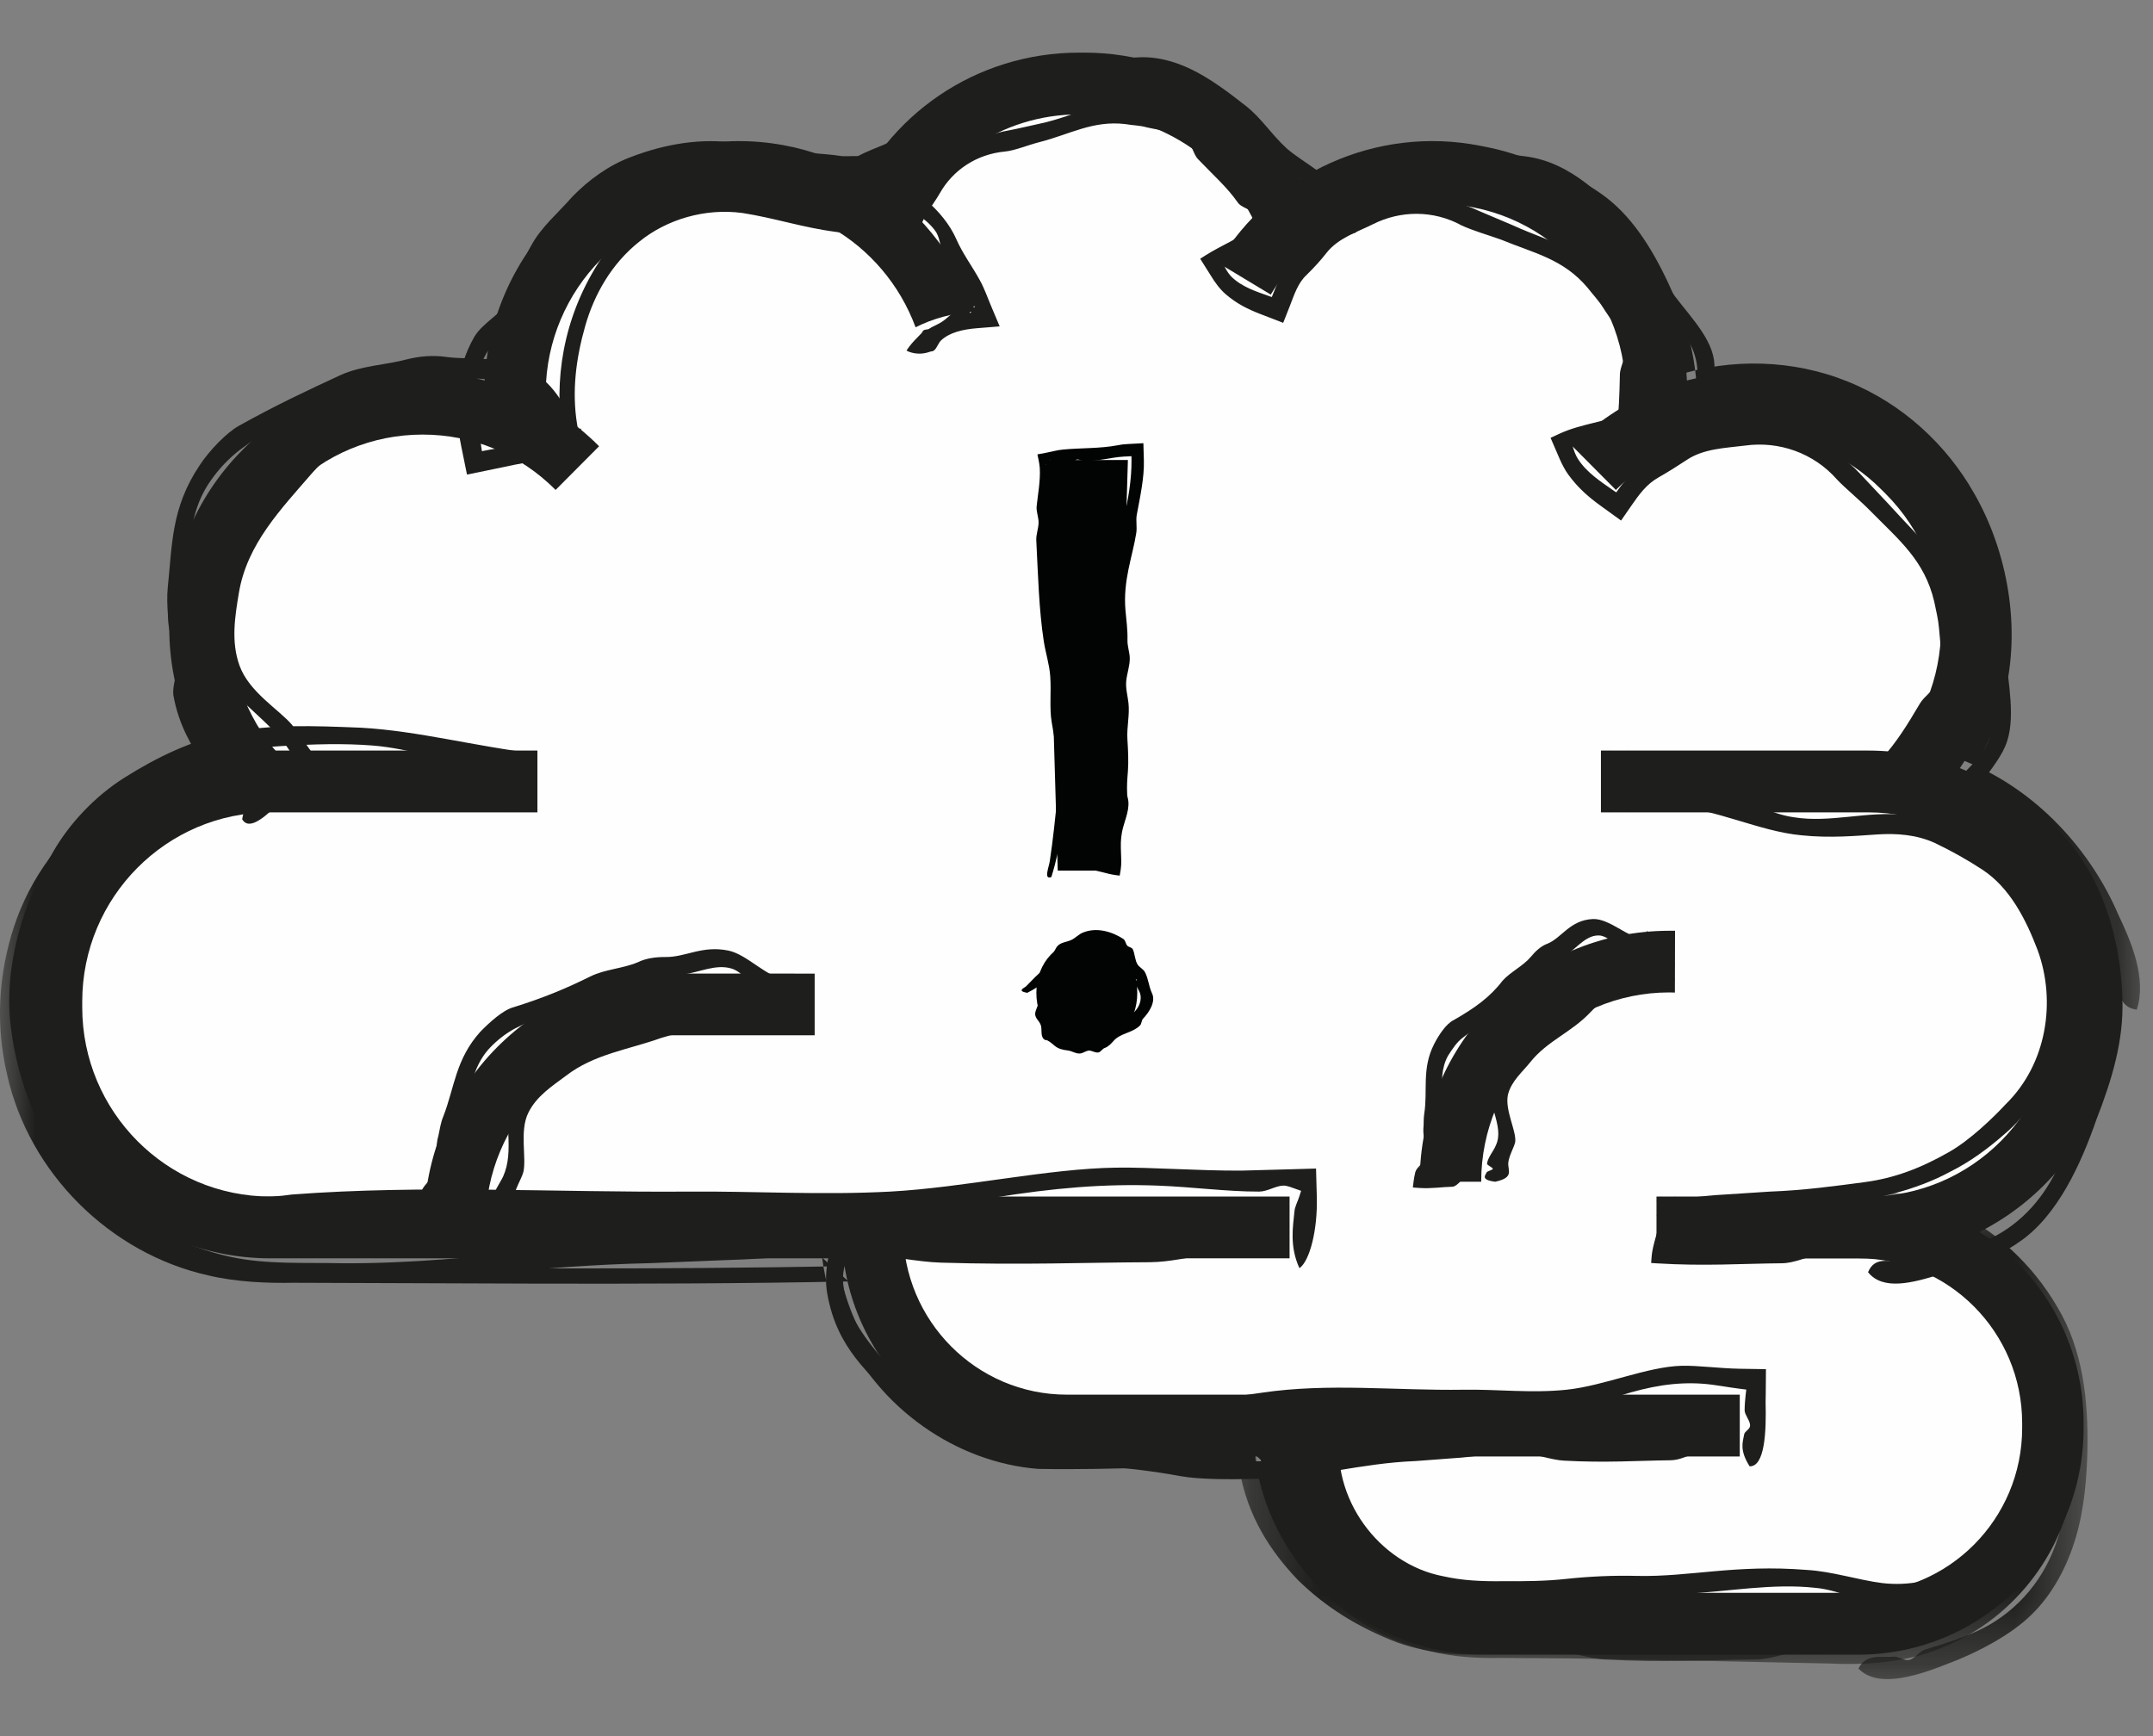
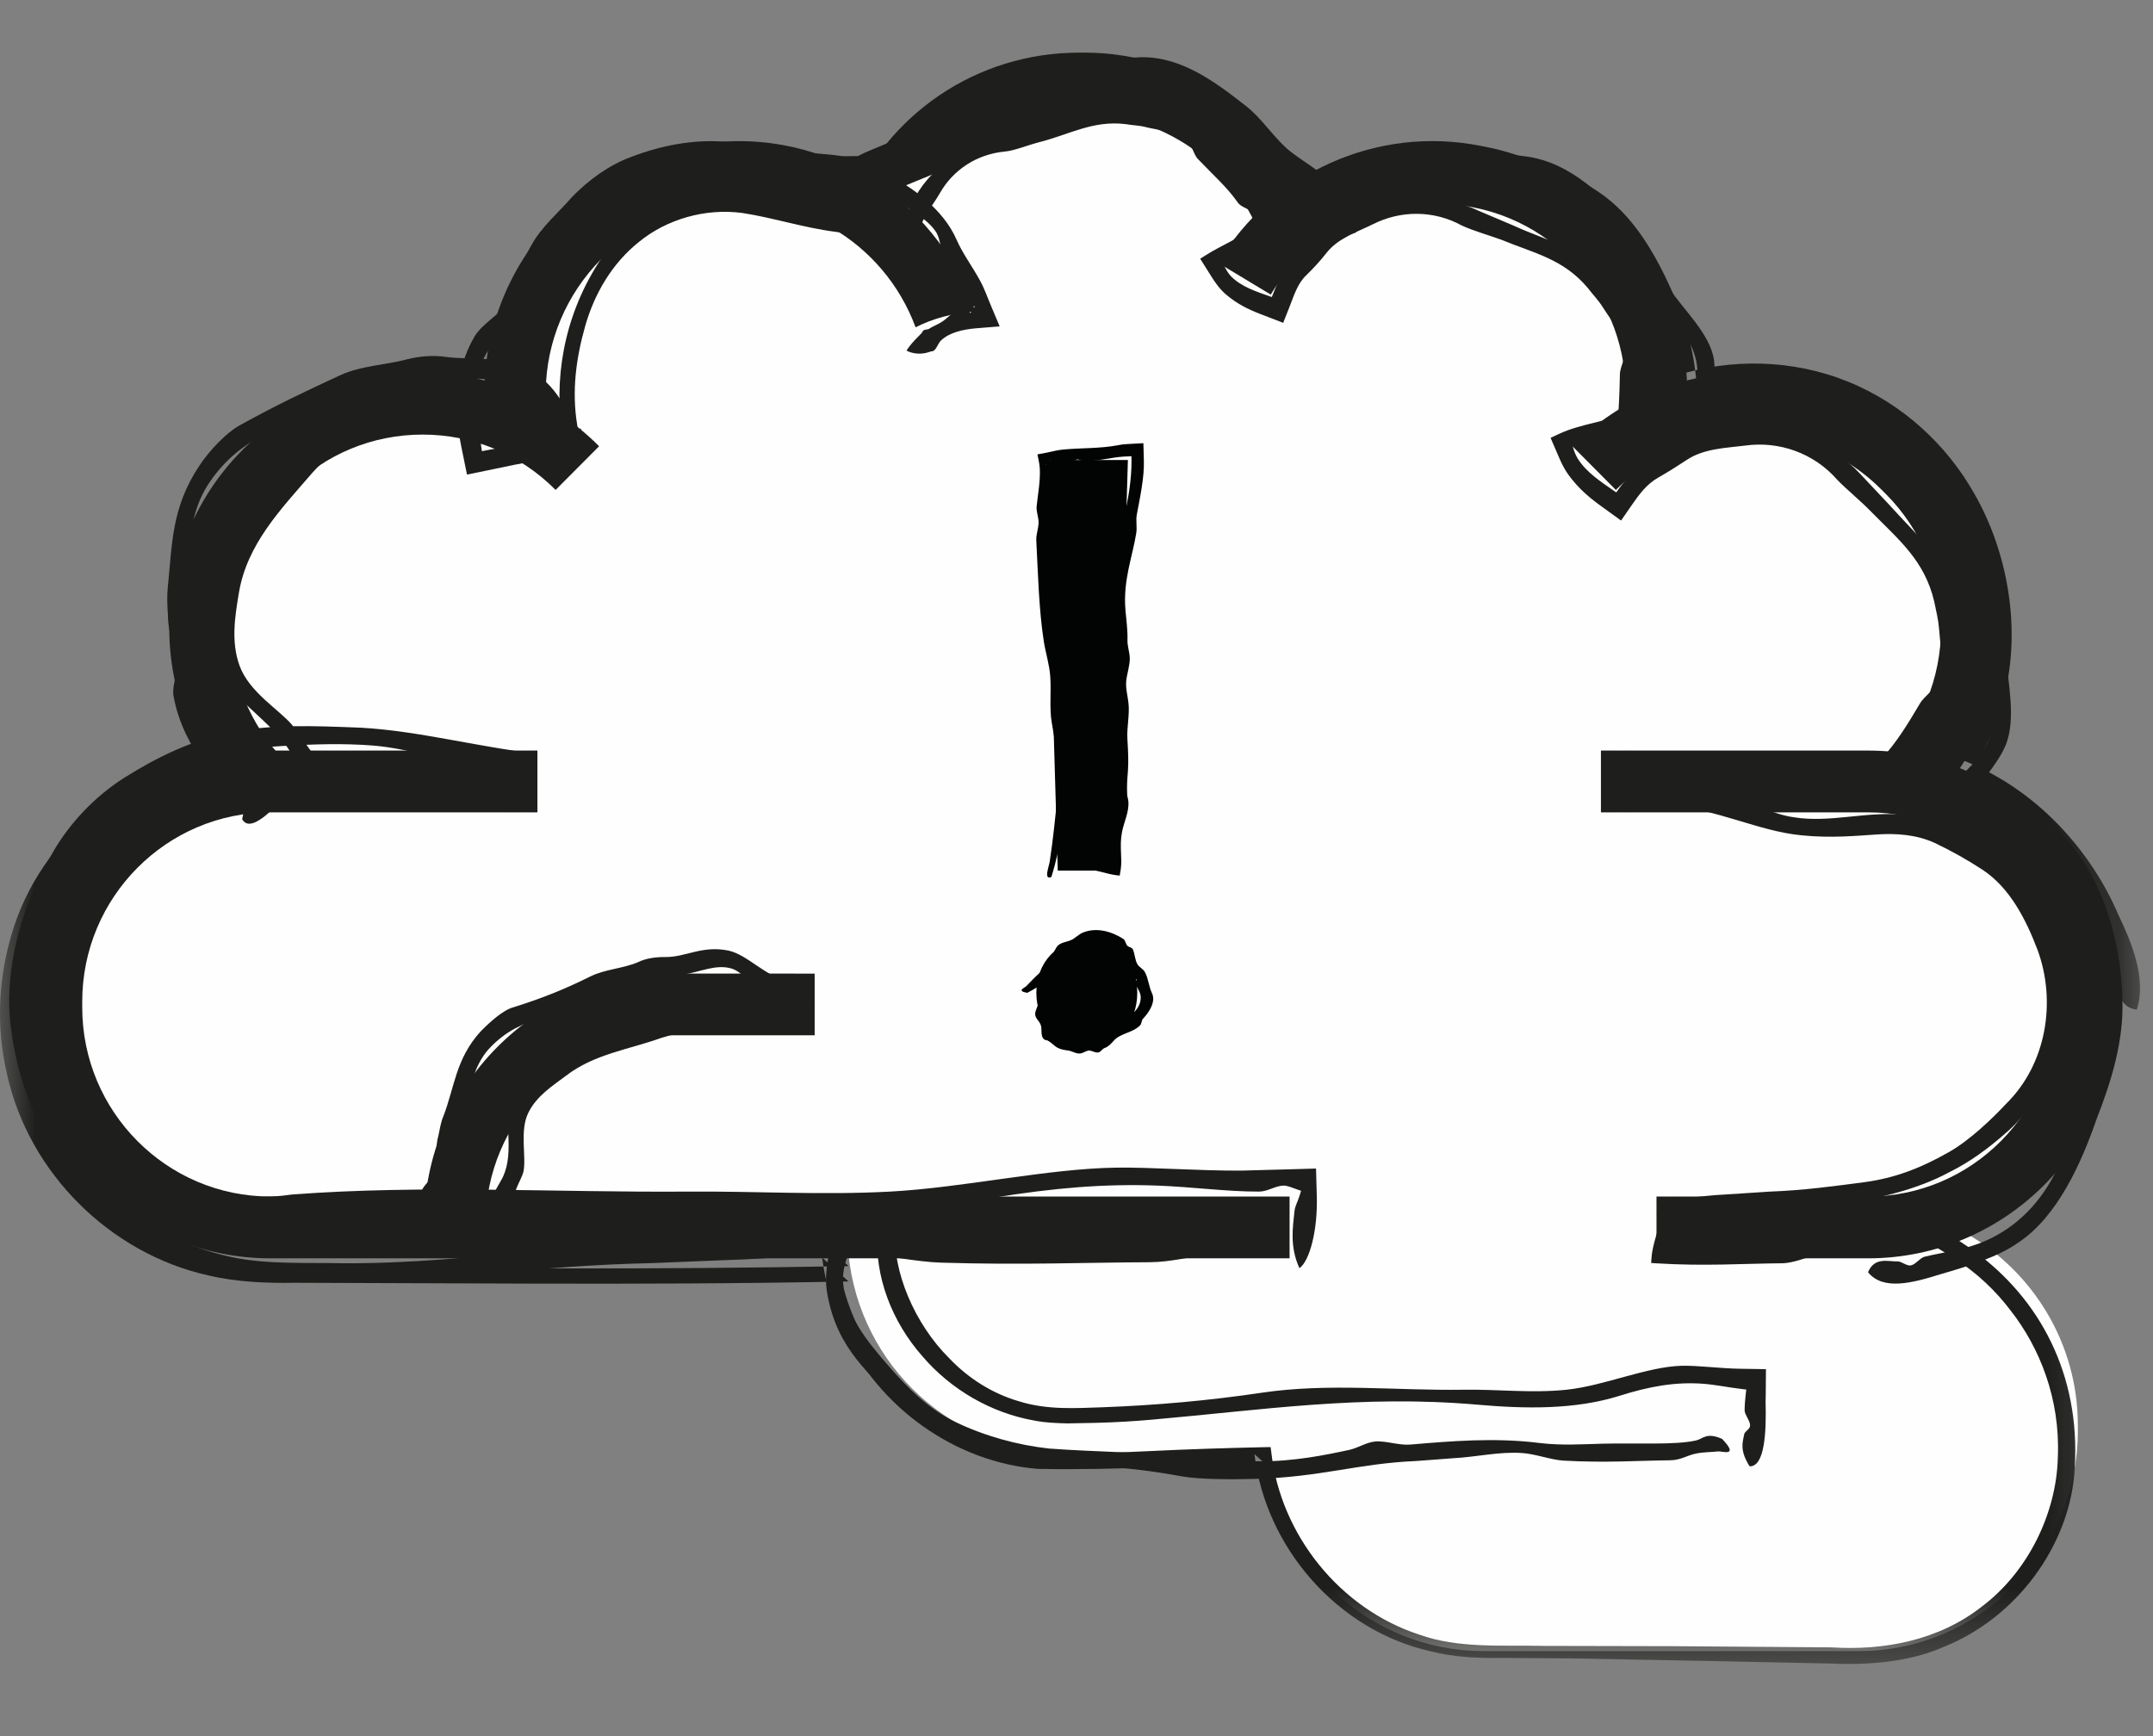
<svg xmlns="http://www.w3.org/2000/svg" xmlns:xlink="http://www.w3.org/1999/xlink" width="31px" height="25px" viewBox="0 0 31 25" version="1.1">
  <rect x="0" y="0" width="31" height="25" fill="#808080" stroke="none" />
  <title>icon-brain-alert</title>
  <desc>Created with Sketch.</desc>
  <defs>
    <polygon id="path-1" points="2.64798597e-15 23.591 2.64798597e-15 0.514 30.813 0.514 30.813 23.591" />
    <polygon id="path-3" points="12.55 7.703 0.27 7.703 0.27 0.672 12.55 0.672 12.55 7.703" />
  </defs>
  <g id="Symbols" stroke="none" stroke-width="1" fill="none" fill-rule="evenodd">
    <g id="icon-brain-alert">
      <g id="Page-1">
        <path d="M30.407,14.539 L30.407,14.457 C30.407,12.929 29.435,11.628 28.084,11.138 C28.513,10.54 28.749,9.826 28.749,9.074 C28.749,8.132 28.384,7.244 27.721,6.578 L27.663,6.52 C27,5.852 26.118,5.485 25.181,5.485 C24.847,5.485 24.521,5.534 24.207,5.624 C24.175,3.997 23.022,2.554 21.373,2.23 L21.291,2.214 C20.379,2.035 19.452,2.235 18.703,2.725 C18.095,1.603 16.91,0.875 15.619,0.875 L15.536,0.875 C14.251,0.875 13.092,1.57 12.477,2.677 C11.753,2.229 10.871,2.038 9.975,2.214 L9.895,2.23 C8.246,2.554 7.092,3.997 7.059,5.624 C6.746,5.534 6.419,5.485 6.085,5.485 C5.148,5.485 4.267,5.852 3.603,6.52 L3.545,6.577 C2.883,7.244 2.518,8.132 2.518,9.074 C2.518,9.776 2.721,10.448 3.098,11.02 C1.545,11.383 0.384,12.784 0.384,14.457 L0.384,14.539 C0.384,16.486 1.957,18.069 3.893,18.069 L12.218,18.069 C12.381,19.67 13.728,20.922 15.361,20.922 L18.222,20.922 C18.384,22.523 19.731,23.776 21.364,23.776 L26.759,23.776 C28.501,23.776 29.918,22.351 29.918,20.599 L29.918,20.525 C29.918,19.343 29.271,18.313 28.317,17.764 C29.546,17.215 30.407,15.977 30.407,14.539" id="Fill-1" fill="#FEFEFE" />
        <g id="Group-5" transform="translate(0, 0.37)">
          <mask id="mask-2" fill="white">
            <use xlink:href="#path-1" />
          </mask>
          <g id="Clip-4" />
          <path d="M30.207,14.169 C30.435,14.394 30.291,14.936 30.173,15.216 C30.12,15.363 29.983,15.474 29.927,15.612 C29.857,15.765 29.845,15.953 29.74,16.109 C29.4,16.621 28.845,17.032 28.258,17.261 L28.004,17.361 L28.244,17.522 C28.338,17.584 28.429,17.644 28.514,17.712 C29.431,18.422 29.987,19.528 29.864,20.889 C29.768,21.894 29.047,22.923 27.98,23.348 C27.463,23.576 26.845,23.609 26.32,23.584 C25.78,23.573 25.237,23.562 24.695,23.55 C23.987,23.537 23.3,23.523 22.625,23.511 C22.284,23.509 21.947,23.506 21.613,23.504 C21.284,23.511 20.927,23.492 20.599,23.409 C19.256,23.107 18.223,21.914 18.062,20.569 L18.221,20.713 C17.124,20.728 16.09,20.803 14.945,20.782 C13.769,20.688 12.651,19.912 12.136,18.782 C11.984,18.452 11.884,18.098 11.837,17.739 L12.218,18.083 C10.685,18.114 9.158,18.118 7.637,18.114 C6.877,18.111 6.117,18.109 5.358,18.106 L4.222,18.102 C3.864,18.109 3.403,18.093 3.001,17.996 C1.586,17.682 0.417,16.522 0.102,15.103 C-0.064,14.398 -0.026,13.662 0.205,12.963 C0.435,12.269 0.893,11.651 1.484,11.217 C1.966,10.861 2.538,10.696 3.095,10.637 L3.087,10.657 C2.966,10.401 2.867,10.137 2.788,9.865 C2.6,9.231 2.549,8.55 2.681,7.881 C2.811,7.216 3.145,6.571 3.65,6.085 C4.507,5.195 5.892,4.872 7.072,5.207 L7.01,5.253 C7.021,5.115 7.014,4.98 7.035,4.846 C7.11,4.106 7.439,3.363 7.974,2.801 C8.502,2.232 9.234,1.862 9.973,1.742 C10.851,1.578 11.779,1.774 12.514,2.247 L12.414,2.273 C12.775,1.645 13.326,1.135 13.968,0.836 C14.61,0.533 15.331,0.454 16.005,0.557 C16.821,0.681 17.622,1.096 18.187,1.745 C18.362,1.945 18.517,2.161 18.646,2.386 L18.682,2.448 L18.739,2.409 C19.249,2.062 19.833,1.851 20.405,1.785 C20.978,1.717 21.526,1.798 21.996,1.935 C22.401,2.057 22.863,2.245 23.204,2.536 C23.604,2.877 23.883,3.383 24.109,3.902 C24.293,4.311 24.41,4.77 24.433,5.249 L24.145,5.037 C24.921,4.786 25.818,4.805 26.604,5.124 C27.398,5.443 28.033,6.042 28.424,6.733 C28.908,7.573 29.106,8.681 28.857,9.655 C28.747,10.111 28.541,10.539 28.279,10.908 L28.166,10.542 C29.356,10.97 30.137,11.947 30.499,12.798 C30.684,13.183 30.913,13.718 30.767,14.169 C30.399,14.127 30.502,13.604 30.442,13.408 C30.375,13.116 30.261,12.735 30.032,12.381 C29.761,11.959 29.391,11.668 29.028,11.381 C28.737,11.15 28.413,10.969 28.057,10.842 L27.958,10.807 L28.019,10.721 C28.637,9.844 28.882,8.618 28.41,7.363 C28.228,6.887 27.983,6.373 27.571,5.982 C26.826,5.248 25.59,4.958 24.515,5.209 C24.418,5.229 24.321,5.255 24.217,5.287 L24.175,5.3 L24.172,5.254 C24.151,4.811 24.032,4.352 23.845,3.94 C23.386,2.934 22.524,2.322 21.622,2.108 C20.708,1.89 19.726,2.031 18.873,2.615 L18.603,2.802 L18.429,2.503 C18.272,2.234 18.054,1.95 17.779,1.695 C17.44,1.379 16.958,1.092 16.457,0.949 C15.964,0.802 15.449,0.804 15.099,0.821 C14.055,0.888 13.108,1.511 12.607,2.379 L12.526,2.519 L12.398,2.434 C11.475,1.819 10.272,1.76 9.274,2.216 C8.697,2.468 8.187,2.892 7.819,3.416 C7.458,3.943 7.252,4.58 7.263,5.2 L7.262,5.258 L7.258,5.512 L7.002,5.45 C6.364,5.295 5.64,5.324 4.999,5.544 C4.274,5.793 3.698,6.331 3.313,7 C2.939,7.674 2.741,8.541 2.958,9.543 C3.033,9.876 3.148,10.2 3.309,10.51 L3.486,10.85 L3.155,10.896 C2.589,10.975 2.007,11.18 1.503,11.575 C0.995,11.959 0.574,12.537 0.383,13.244 C0.152,14.104 0.236,15.298 0.916,16.256 C1.57,17.222 2.758,17.834 3.9,17.844 C6.593,17.905 9.396,17.913 12.218,17.862 L12.057,17.716 C12.175,18.741 12.802,19.678 13.683,20.17 C14.123,20.413 14.613,20.562 15.108,20.576 C15.601,20.581 16.084,20.543 16.57,20.525 C17.12,20.498 17.671,20.481 18.221,20.469 L18.295,20.468 L18.305,20.544 C18.439,21.732 19.293,22.796 20.434,23.168 C20.999,23.371 21.617,23.317 22.235,23.331 C22.851,23.333 23.467,23.333 24.085,23.335 C24.844,23.341 25.604,23.346 26.37,23.352 C27.132,23.401 27.918,23.249 28.534,22.766 C29.2,22.266 29.614,21.418 29.63,20.605 C29.664,19.771 29.368,19.034 28.948,18.499 C28.747,18.233 28.47,17.957 28.12,17.74 L27.454,17.325 L28.156,17.032 C28.567,16.861 28.97,16.583 29.268,16.229 C29.894,15.501 29.941,14.645 30.207,14.169" id="Fill-3" fill="#1E1E1C" mask="url(#mask-2)" />
        </g>
-         <path d="M25.05,20.973 L15.36,20.973 C13.573,20.973 12.119,19.51 12.119,17.712 L13.003,17.712 C13.003,19.019 14.061,20.083 15.36,20.083 L25.05,20.083 L25.05,20.973 Z" id="Fill-6" fill="#1E1E1C" />
        <path d="M25.192,21.115 C25.042,20.878 25.094,20.765 25.113,20.657 C25.12,20.607 25.2,20.585 25.199,20.524 C25.197,20.455 25.12,20.372 25.12,20.309 C25.12,20.236 25.127,20.161 25.135,20.083 L25.144,20.01 L25.05,19.998 C24.876,19.977 24.695,19.939 24.521,19.926 C24.127,19.897 23.753,19.962 23.321,20.099 C22.678,20.301 21.963,20.288 21.268,20.227 C19.603,20.082 18.163,20.305 16.598,20.442 C16.324,20.467 16.052,20.482 15.78,20.489 C15.642,20.492 15.507,20.494 15.372,20.497 C15.216,20.493 15.054,20.488 14.898,20.457 C14.267,20.347 13.69,20.008 13.281,19.53 C12.848,19.039 12.583,18.382 12.636,17.712 L13.003,18.078 C12.731,18.052 12.454,18.01 12.167,17.942 C12.152,17.938 12.136,17.933 12.119,17.928 L12.337,17.712 C12.269,17.944 12.115,18.208 12.14,18.48 C12.175,18.936 12.491,19.321 12.779,19.652 C13.059,19.979 13.377,20.298 13.764,20.48 C14.184,20.681 14.65,20.809 15.105,20.859 C15.823,20.913 16.562,20.906 17.283,21.001 C17.557,21.036 17.84,21.041 18.124,21.043 C18.625,21.047 19.087,20.952 19.429,20.878 C19.552,20.851 19.669,20.772 19.795,20.758 C19.942,20.742 20.138,20.815 20.304,20.802 C20.884,20.753 21.519,20.697 22.175,20.78 C22.487,20.817 22.79,20.797 23.078,20.789 C23.582,20.777 24.116,20.811 24.419,20.743 C24.522,20.72 24.568,20.62 24.796,20.72 C25.048,20.985 24.795,20.895 24.739,20.9 C24.656,20.911 24.533,20.908 24.421,20.931 C24.29,20.957 24.202,21.026 24.049,21.028 C23.569,21.033 23.128,21.067 22.514,21.033 C22.336,21.023 22.105,20.936 21.921,20.924 C21.584,20.9 21.267,20.981 20.915,20.999 C20.753,21.011 20.55,21.027 20.385,21.039 C19.557,21.073 19.007,21.274 18.067,21.296 C17.73,21.305 17.267,21.305 17.008,21.258 C16.611,21.186 16.245,21.14 15.888,21.12 C15.535,21.096 15.183,21.121 14.811,21.082 C14.36,21.043 13.942,20.825 13.535,20.642 C13.307,20.545 13.088,20.382 12.907,20.198 C12.542,19.787 12.054,19.442 11.912,18.632 C11.855,18.324 11.94,18.006 12.031,17.712 L12.063,17.604 L12.119,17.624 C12.362,17.709 12.615,17.789 12.888,17.812 C12.924,17.815 12.961,17.818 13.003,17.821 L12.894,17.712 C12.843,18.295 13.171,19.069 13.669,19.56 C13.937,19.843 14.287,20.069 14.68,20.181 C15.08,20.306 15.496,20.277 15.866,20.265 C16.632,20.237 17.406,20.169 18.169,20.055 C19.132,19.912 20.099,20.027 21.072,20.012 C21.561,20.004 22.05,20.065 22.557,20.012 C23.101,19.955 23.712,19.68 24.216,19.667 C24.451,19.662 24.757,19.705 25.05,19.71 L25.427,19.716 L25.424,20.083 L25.422,20.191 C25.433,20.615 25.412,21.121 25.192,21.115" id="Fill-8" fill="#1E1E1C" />
-         <path d="M26.759,23.827 L21.364,23.827 C19.576,23.827 18.122,22.364 18.122,20.565 L19.006,20.565 C19.006,21.873 20.063,22.937 21.364,22.937 L26.759,22.937 C28.058,22.937 29.116,21.873 29.116,20.565 L29.116,20.492 C29.116,19.184 28.058,18.12 26.759,18.12 L25.125,18.12 L25.125,17.23 L26.759,17.23 C28.547,17.23 30.001,18.693 30.001,20.492 L30.001,20.565 C30.001,22.364 28.547,23.827 26.759,23.827" id="Fill-10" fill="#1E1E1C" />
        <g id="Group-14" transform="translate(17.507, 16.476)">
          <mask id="mask-4" fill="white">
            <use xlink:href="#path-3" />
          </mask>
          <g id="Clip-13" />
-           <path d="M9.252,7.551 C9.363,7.324 9.606,7.399 9.755,7.379 C9.827,7.372 9.919,7.451 9.992,7.424 C10.073,7.398 10.132,7.3 10.217,7.276 C10.54,7.174 10.914,7.069 11.223,6.869 C11.716,6.55 12.056,6.05 12.184,5.436 C12.371,4.545 12.397,3.57 12.05,2.689 C11.72,1.843 10.979,1.219 10.164,1.008 C9.75,0.893 9.353,0.9 8.913,0.936 C8.487,0.965 8.055,0.994 7.618,1.024 L7.889,0.754 C7.909,1.049 7.929,1.346 7.95,1.643 L7.618,1.312 L8.038,1.285 C8.424,1.26 8.81,1.246 9.195,1.237 C9.627,1.219 10.098,1.323 10.496,1.528 C11.306,1.935 11.869,2.755 11.984,3.641 C12.078,4.294 11.96,5.034 11.557,5.599 C11.171,6.169 10.522,6.578 9.821,6.626 C9.382,6.663 9.023,6.422 8.631,6.389 C8.015,6.32 7.38,6.444 6.746,6.475 C6.131,6.506 5.501,6.48 4.891,6.518 C4.558,6.54 4.215,6.554 3.872,6.563 C3.515,6.573 3.153,6.492 2.841,6.338 C1.975,5.93 1.421,4.982 1.497,4.089 L1.499,4.091 C1.372,4.081 1.245,4.07 1.116,4.061 C0.951,4.045 0.785,4.035 0.615,4.03 L0.557,4.028 L0.556,4.089 C0.552,4.314 0.571,4.544 0.614,4.771 C0.758,5.488 1.241,6.052 1.659,6.343 C1.811,6.453 2.019,6.511 2.171,6.599 C2.351,6.694 2.511,6.875 2.737,6.947 C3.129,7.075 3.547,7.108 3.991,7.088 C4.454,7.073 4.919,7.076 5.358,7.12 C5.772,7.162 6.23,7.134 6.656,7.12 C7.402,7.096 8.13,7.135 8.664,7.034 C8.847,7 9.062,6.855 9.252,6.991 C9.232,7.366 9,7.24 8.912,7.249 C8.779,7.265 8.605,7.262 8.418,7.293 C8.195,7.33 7.985,7.42 7.769,7.421 C7.086,7.426 6.435,7.466 5.605,7.421 C5.365,7.409 5.116,7.307 4.863,7.293 C4.4,7.256 3.891,7.388 3.378,7.339 C3.127,7.32 2.861,7.263 2.612,7.176 C2.044,6.957 1.583,6.669 1.183,6.278 C0.8,5.879 0.449,5.365 0.334,4.657 C0.298,4.484 0.29,4.288 0.283,4.089 L0.27,3.755 L0.615,3.757 C0.941,3.759 1.272,3.769 1.499,3.797 L1.811,3.834 L1.792,4.089 C1.79,4.105 1.79,4.119 1.788,4.133 C1.646,5.099 2.351,6.047 3.273,6.222 C3.55,6.284 3.82,6.297 4.136,6.293 C4.442,6.295 4.748,6.293 5.046,6.26 C5.372,6.225 5.725,6.208 6.066,6.217 C6.819,6.234 7.481,6.048 8.508,6.131 C8.875,6.152 9.241,6.275 9.592,6.32 C9.956,6.363 10.38,6.3 10.746,6.048 C11.092,5.819 11.429,5.402 11.598,4.891 C11.768,4.377 11.771,3.804 11.647,3.291 C11.459,2.514 10.833,1.819 10.02,1.568 C9.614,1.433 9.176,1.456 8.799,1.47 C8.413,1.488 8.022,1.505 7.618,1.524 L7.738,1.643 C7.718,1.353 7.697,1.058 7.675,0.754 L7.618,0.811 C7.915,0.783 8.22,0.755 8.534,0.726 C8.877,0.694 9.21,0.659 9.565,0.677 C9.916,0.704 10.262,0.793 10.585,0.937 C11.225,1.234 11.761,1.736 12.115,2.344 C12.485,2.96 12.562,3.687 12.549,4.411 C12.538,4.803 12.507,5.238 12.382,5.662 C12.259,6.084 12.039,6.488 11.75,6.769 C11.457,7.061 10.97,7.323 10.501,7.496 C10.019,7.687 9.51,7.821 9.252,7.551" id="Fill-12" fill="#1E1E1C" mask="url(#mask-4)" />
        </g>
        <path d="M18.568,18.12 L3.893,18.12 C1.911,18.12 0.299,16.499 0.299,14.506 L0.299,14.423 C0.299,12.43 1.911,10.808 3.893,10.808 L7.738,10.808 L7.738,11.698 L3.893,11.698 C2.399,11.698 1.184,12.92 1.184,14.423 L1.184,14.506 C1.184,16.007 2.399,17.23 3.893,17.23 L18.568,17.23 L18.568,18.12 Z" id="Fill-15" fill="#1E1E1C" />
        <path d="M18.71,18.262 C18.566,17.947 18.616,17.668 18.638,17.447 C18.643,17.375 18.684,17.306 18.708,17.229 L18.734,17.148 L18.568,17.089 C18.536,17.079 18.504,17.071 18.473,17.073 C18.361,17.078 18.251,17.158 18.129,17.159 C17.667,17.16 17.156,17.091 16.673,17.073 C15.897,17.043 15.165,17.108 14.316,17.245 C13.056,17.447 11.65,17.434 10.288,17.374 C8.653,17.302 7.129,17.32 5.629,17.375 C5.257,17.39 4.884,17.406 4.507,17.422 C4.141,17.432 3.762,17.484 3.345,17.423 C2.531,17.316 1.756,16.836 1.276,16.109 C0.934,15.612 0.767,14.972 0.78,14.386 C0.778,13.772 0.968,13.16 1.314,12.653 C1.662,12.148 2.156,11.749 2.723,11.521 C3.006,11.405 3.307,11.341 3.61,11.309 C3.931,11.287 4.168,11.299 4.439,11.295 C5.536,11.292 6.615,11.276 7.738,11.329 L7.37,11.698 C7.384,11.406 7.402,11.109 7.428,10.808 L7.738,11.119 C7.495,11.093 7.236,11.067 6.956,11.038 C6.427,10.974 5.916,10.78 5.371,10.736 C4.944,10.702 4.511,10.716 4.075,10.742 C3.634,10.764 3.19,10.847 2.781,11.003 C1.984,11.286 1.26,11.857 0.866,12.595 C0.423,13.396 0.314,14.389 0.487,15.271 C0.755,16.667 1.937,17.801 3.312,18.097 C3.837,18.213 4.393,18.178 4.946,18.191 C5.926,18.195 6.87,18.098 7.579,18.021 C7.834,17.993 8.103,17.911 8.359,17.896 C8.658,17.879 9.009,17.955 9.345,17.94 C10.514,17.89 11.815,17.832 13.059,17.918 C13.647,17.958 14.263,17.937 14.839,17.93 C15.847,17.918 16.875,17.955 17.539,17.888 C17.767,17.864 17.958,17.765 18.314,17.866 C18.552,18.131 18.141,18.041 18.027,18.047 C17.853,18.057 17.611,18.054 17.372,18.076 C17.09,18.103 16.857,18.173 16.557,18.176 C15.612,18.18 14.725,18.218 13.548,18.182 C13.207,18.172 12.812,18.081 12.457,18.068 C11.809,18.043 11.137,18.127 10.437,18.146 C10.1,18.159 9.723,18.175 9.376,18.189 C7.732,18.225 6.571,18.43 4.741,18.449 C4.405,18.447 4.042,18.466 3.639,18.436 C3.245,18.409 2.881,18.305 2.643,18.194 C1.171,17.51 0.332,16.217 0.157,14.797 C0.048,13.929 0.323,13.017 0.763,12.27 C1,11.856 1.369,11.464 1.797,11.195 C2.268,10.9 2.748,10.666 3.322,10.544 C3.923,10.43 4.483,10.45 5.199,10.479 C6.031,10.526 6.836,10.748 7.738,10.855 L7.69,10.808 C7.666,11.012 7.647,11.223 7.636,11.441 C7.634,11.52 7.631,11.6 7.628,11.698 L7.738,11.589 C6.668,11.556 5.208,11.6 3.925,11.554 C3.171,11.518 2.369,11.814 1.818,12.387 C1.255,12.946 0.954,13.773 1.005,14.564 C1.029,15.368 1.425,16.146 2.04,16.636 C2.651,17.145 3.465,17.312 4.204,17.201 C6.093,17.058 7.99,17.173 9.903,17.159 C10.862,17.151 11.822,17.212 12.816,17.159 C13.884,17.101 15.084,16.827 16.073,16.814 C16.579,16.807 17.249,16.86 17.872,16.857 C18.112,16.85 18.353,16.844 18.568,16.838 L18.949,16.827 L18.96,17.229 C18.974,17.718 18.856,18.16 18.71,18.262" id="Fill-17" fill="#1E1E1C" />
        <path d="M26.897,18.12 L23.851,18.12 L23.851,17.23 L26.897,17.23 C28.39,17.23 29.605,16.007 29.605,14.506 L29.605,14.423 C29.605,12.92 28.39,11.698 26.897,11.698 L23.051,11.698 L23.051,10.808 L26.897,10.808 C28.879,10.808 30.49,12.43 30.49,14.423 L30.49,14.506 C30.49,16.499 28.879,18.12 26.897,18.12" id="Fill-19" fill="#1E1E1C" />
        <path d="M26.897,18.32 C26.99,18.094 27.194,18.169 27.32,18.164 C27.38,18.161 27.454,18.236 27.516,18.221 C27.586,18.205 27.639,18.119 27.709,18.097 C27.985,18.031 28.311,17.994 28.591,17.867 C29.04,17.669 29.388,17.315 29.617,16.839 C29.943,16.133 30.265,15.414 30.34,14.614 C30.46,13.655 30.092,12.732 29.47,12.122 C28.851,11.503 28.01,11.182 27.175,11.182 C25.94,11.249 24.609,11.212 23.346,11.21 L23.051,11.213 L23.456,10.808 L23.456,11.698 L23.051,11.294 C23.643,11.303 24.242,11.341 24.873,11.467 C25.193,11.532 25.502,11.725 25.832,11.769 C26.349,11.853 26.878,11.678 27.411,11.734 C27.932,11.804 28.411,12.082 28.808,12.415 C29.252,12.778 29.581,13.344 29.659,13.923 C29.794,14.809 29.52,15.778 28.867,16.327 C28.629,16.536 28.368,16.73 28.076,16.875 C27.575,17.147 26.992,17.265 26.548,17.331 C26.39,17.359 26.215,17.444 26.056,17.46 C25.869,17.479 25.667,17.402 25.46,17.417 C24.951,17.456 24.393,17.505 23.851,17.5 L24.121,17.229 C24.119,17.458 24.108,17.684 24.082,17.901 C24.073,17.972 24.068,18.045 24.064,18.12 L23.851,17.907 C24.137,17.921 24.437,17.9 24.721,17.89 C25.346,17.866 25.957,17.904 26.405,17.804 C26.558,17.769 26.737,17.624 26.897,17.76 C26.881,18.135 26.686,18.01 26.612,18.019 C26.501,18.034 26.355,18.031 26.198,18.062 C26.011,18.099 25.835,18.19 25.654,18.191 C25.085,18.196 24.542,18.235 23.851,18.192 L23.774,18.187 L23.779,18.12 C23.779,18.12 23.78,18.112 23.78,18.108 C23.792,17.907 23.895,17.699 23.909,17.487 C23.914,17.403 23.914,17.318 23.911,17.229 L23.851,17.29 C24.168,17.277 24.504,17.217 24.838,17.201 C25.038,17.188 25.28,17.172 25.485,17.159 C25.985,17.14 26.414,17.08 26.853,17.022 C27.266,16.967 27.647,16.827 28.06,16.591 C28.361,16.422 28.699,16.095 28.879,15.901 C29.473,15.321 29.608,14.416 29.339,13.682 C29.173,13.245 28.94,12.781 28.54,12.521 C28.326,12.381 28.093,12.25 27.857,12.138 C27.594,12.019 27.315,11.998 27.028,12.016 C26.736,12.035 26.357,12.072 25.935,12.028 C25.318,11.969 24.724,11.649 24.018,11.597 C23.738,11.577 23.408,11.574 23.051,11.575 L23.175,11.698 C23.175,11.411 23.175,11.109 23.175,10.808 L23.051,10.932 C23.257,10.935 23.46,10.94 23.656,10.952 C24.527,11.004 25.428,11.017 26.338,10.99 C26.8,10.977 27.236,10.937 27.674,11.008 C28.113,11.072 28.548,11.215 28.955,11.428 C29.467,11.703 29.887,12.155 30.154,12.68 C30.419,13.208 30.543,13.797 30.559,14.384 C30.582,14.979 30.407,15.555 30.185,16.122 C29.974,16.73 29.631,17.517 29.058,17.895 C28.778,18.095 28.341,18.234 27.943,18.348 C27.531,18.477 27.113,18.587 26.897,18.32" id="Fill-21" fill="#1E1E1C" />
-         <path d="M18.151,3.404 C17.754,2.353 16.736,1.647 15.619,1.647 L15.535,1.647 C14.429,1.647 13.443,2.314 13.026,3.347 L12.207,3.012 C12.76,1.642 14.066,0.758 15.536,0.758 L15.62,0.758 C17.1,0.758 18.451,1.694 18.978,3.088 L18.151,3.404 Z" id="Fill-23" fill="#1E1E1C" />
+         <path d="M18.151,3.404 C17.754,2.353 16.736,1.647 15.619,1.647 L15.535,1.647 L12.207,3.012 C12.76,1.642 14.066,0.758 15.536,0.758 L15.62,0.758 C17.1,0.758 18.451,1.694 18.978,3.088 L18.151,3.404 Z" id="Fill-23" fill="#1E1E1C" />
        <path d="M18.069,3.587 C18.203,3.373 18.26,3.408 18.319,3.402 C18.345,3.398 18.357,3.471 18.39,3.457 C18.427,3.441 18.471,3.35 18.504,3.338 C18.636,3.289 18.793,3.305 18.952,3.266 C18.985,3.256 19.011,3.249 19.037,3.241 L19.192,3.195 L19.132,3.03 C19.062,2.837 18.918,2.677 18.704,2.551 C18.347,2.344 18.128,2.057 17.879,1.76 C17.585,1.402 17.179,1.195 16.77,1.107 C16.354,1.016 15.951,1.041 15.537,1.117 C14.985,1.217 14.445,1.298 13.967,1.573 C13.602,1.794 13.321,2.062 12.875,2.304 C12.736,2.376 12.498,2.392 12.374,2.509 C12.246,2.637 12.206,2.822 12.177,3 L12.17,3.039 L12.195,3.043 C12.275,3.055 12.355,3.067 12.431,3.088 C12.64,3.144 12.837,3.243 13.043,3.305 L12.983,3.33 C12.992,3.301 13.002,3.27 13.012,3.235 C13.084,2.968 13.23,2.702 13.428,2.504 C13.73,2.195 14.107,1.95 14.513,1.88 C14.665,1.852 14.814,1.814 14.966,1.782 C15.232,1.727 15.499,1.618 15.72,1.551 C15.799,1.523 15.895,1.446 15.98,1.442 C16.081,1.432 16.169,1.533 16.275,1.537 C16.642,1.568 17.096,1.685 17.352,1.992 C17.475,2.128 17.634,2.242 17.774,2.367 C18.016,2.592 18.151,2.88 18.342,3.05 C18.429,3.109 18.422,2.911 18.298,3.077 C18.153,3.415 18.176,3.221 18.176,3.214 C18.161,3.196 18.126,3.128 18.063,3.072 C17.99,3.006 17.865,2.985 17.821,2.914 C17.666,2.694 17.475,2.527 17.251,2.293 C17.185,2.228 17.165,2.083 17.083,2.017 C16.934,1.892 16.702,1.879 16.508,1.833 C16.412,1.805 16.303,1.805 16.204,1.787 C15.735,1.731 15.398,1.937 14.969,2.046 C14.809,2.086 14.604,2.171 14.47,2.182 C14.057,2.221 13.719,2.452 13.532,2.783 C13.42,2.978 13.251,3.158 13.225,3.394 L13.219,3.426 L13.195,3.578 L12.947,3.541 C12.824,3.522 12.699,3.485 12.586,3.43 C12.432,3.357 12.265,3.348 12.085,3.312 L11.818,3.259 L11.907,2.892 C11.943,2.744 11.995,2.581 12.125,2.427 C12.341,2.169 12.773,2.117 13.031,1.923 C13.274,1.733 13.594,1.413 13.966,1.282 C14.722,1.004 15.529,0.864 16.43,0.824 C17.013,0.815 17.5,1.182 17.936,1.523 C18.162,1.699 18.312,1.943 18.531,2.141 C18.766,2.346 19.193,2.541 19.326,2.843 C19.338,2.872 19.349,2.901 19.366,2.941 L19.527,3.347 L19.126,3.474 C18.965,3.525 18.761,3.559 18.576,3.613 C18.342,3.687 18.064,3.812 18.069,3.587" id="Fill-25" fill="#1E1E1C" />
        <path d="M6.99,17.634 L6.105,17.634 C6.105,15.641 7.717,14.019 9.699,14.019 L11.73,14.02 L11.73,14.908 L9.698,14.908 C8.205,14.908 6.99,16.131 6.99,17.634" id="Fill-27" fill="#1E1E1C" />
        <path d="M7.191,17.634 C6.972,17.596 7.056,17.504 7.07,17.455 C7.078,17.429 7.164,17.41 7.16,17.385 C7.156,17.357 7.083,17.32 7.087,17.289 C7.099,17.167 7.193,17.05 7.245,16.94 C7.325,16.759 7.331,16.575 7.318,16.306 C7.303,15.906 7.596,15.569 7.934,15.383 C8.341,15.158 8.708,14.97 9.111,14.825 C9.312,14.757 9.526,14.701 9.738,14.662 C9.942,14.624 10.15,14.585 10.346,14.549 C10.81,14.471 11.271,14.495 11.729,14.504 L11.325,14.908 L11.327,14.583 C11.325,14.394 11.318,14.208 11.327,14.02 L11.729,14.422 C11.48,14.41 11.227,14.37 10.961,14.249 C10.82,14.185 10.682,13.992 10.536,13.948 C10.308,13.878 10.072,14.001 9.837,14.033 C9.609,14.068 9.374,14.042 9.159,14.123 C8.862,14.221 8.682,14.279 8.457,14.354 C8.094,14.466 7.76,14.643 7.414,14.811 C7.287,14.879 7.166,14.972 7.061,15.081 C6.874,15.272 6.794,15.541 6.76,15.743 C6.748,15.817 6.783,15.924 6.764,15.987 C6.74,16.062 6.64,16.105 6.615,16.19 C6.533,16.491 6.508,16.824 6.381,17.11 C6.311,17.246 6.332,17.412 6.34,17.56 C6.341,17.586 6.341,17.61 6.341,17.634 L6.105,17.398 C6.355,17.386 6.593,17.408 6.771,17.317 C6.84,17.283 6.919,17.138 6.99,17.274 C6.983,17.649 6.897,17.523 6.864,17.532 C6.814,17.548 6.75,17.545 6.68,17.576 C6.598,17.613 6.52,17.704 6.439,17.705 C6.332,17.71 6.22,17.716 6.105,17.721 L6.015,17.726 L6.018,17.634 C6.023,17.487 6.014,17.328 6.068,17.156 C6.096,17.067 6.209,16.992 6.239,16.905 C6.306,16.749 6.257,16.541 6.312,16.356 C6.332,16.264 6.346,16.161 6.385,16.071 C6.545,15.658 6.56,15.251 6.917,14.856 C7.049,14.721 7.242,14.546 7.388,14.506 C7.823,14.371 8.149,14.235 8.498,14.062 C8.711,13.956 8.959,13.95 9.18,13.858 C9.301,13.798 9.441,13.781 9.576,13.781 C9.872,13.787 10.106,13.609 10.491,13.689 C10.764,13.748 11.028,14.068 11.34,14.12 C11.454,14.139 11.586,14.143 11.729,14.143 L11.607,14.02 C11.608,14.243 11.616,14.492 11.586,14.72 C11.578,14.786 11.571,14.847 11.563,14.908 L11.729,14.742 C11.015,14.674 10.255,14.719 9.521,14.946 C9.047,15.116 8.554,15.178 8.148,15.492 C7.951,15.639 7.727,15.782 7.608,16.022 C7.476,16.287 7.585,16.672 7.535,16.88 C7.504,16.988 7.409,17.123 7.395,17.269 C7.368,17.422 7.473,17.555 7.191,17.634" id="Fill-29" fill="#1E1E1C" />
-         <path d="M21.327,17.017 L20.442,17.017 C20.442,15.024 22.054,13.403 24.035,13.403 L24.118,13.403 L24.116,14.293 L24.034,14.291 C22.542,14.291 21.327,15.514 21.327,17.017" id="Fill-31" fill="#1E1E1C" />
-         <path d="M21.528,17.017 C21.309,16.989 21.391,16.92 21.405,16.883 C21.412,16.863 21.497,16.849 21.494,16.83 C21.489,16.808 21.411,16.78 21.411,16.757 C21.422,16.665 21.506,16.577 21.539,16.491 C21.602,16.355 21.571,16.211 21.509,16 C21.418,15.686 21.589,15.399 21.817,15.217 C22.359,14.792 22.724,14.305 23.397,14 C23.623,13.904 23.893,13.873 24.121,13.878 L23.701,14.291 C23.705,14.081 23.71,13.865 23.715,13.654 L23.711,13.402 L24.118,13.81 C23.881,13.815 23.687,13.803 23.415,13.693 C23.306,13.644 23.165,13.49 23.042,13.472 C22.851,13.452 22.718,13.637 22.573,13.735 C22.431,13.833 22.264,13.892 22.144,14.018 C22.012,14.153 21.871,14.279 21.726,14.389 C21.489,14.552 21.303,14.766 21.064,14.941 C20.972,15.009 20.913,15.106 20.851,15.2 C20.752,15.376 20.75,15.593 20.78,15.756 C20.789,15.815 20.85,15.895 20.848,15.947 C20.843,16.007 20.754,16.045 20.754,16.114 C20.746,16.351 20.778,16.604 20.683,16.827 C20.656,16.886 20.652,16.952 20.654,17.017 L20.442,16.806 C20.491,16.8 20.55,16.794 20.601,16.787 C20.81,16.763 21.014,16.801 21.163,16.701 C21.214,16.666 21.274,16.522 21.327,16.658 C21.321,17.032 21.256,16.907 21.231,16.916 C21.194,16.931 21.146,16.928 21.093,16.959 C21.031,16.997 20.973,17.087 20.912,17.089 C20.762,17.092 20.617,17.118 20.442,17.107 L20.343,17.1 L20.353,17.017 C20.358,16.977 20.366,16.929 20.378,16.88 C20.394,16.811 20.5,16.748 20.518,16.681 C20.557,16.558 20.488,16.406 20.494,16.259 C20.502,16.19 20.495,16.111 20.507,16.037 C20.56,15.706 20.467,15.39 20.65,15.033 C20.715,14.906 20.822,14.742 20.93,14.69 C21.237,14.514 21.454,14.359 21.634,14.123 C21.754,13.99 21.925,13.916 22.043,13.777 C22.107,13.699 22.187,13.622 22.284,13.588 C22.487,13.504 22.605,13.249 22.935,13.234 C23.174,13.225 23.439,13.501 23.665,13.525 C23.795,13.546 23.948,13.527 24.118,13.525 L23.997,13.403 C23.997,13.522 23.994,13.644 23.974,13.759 C23.942,13.933 23.925,14.112 23.921,14.292 L24.119,14.098 C23.677,14.077 23.202,14.249 22.897,14.579 C22.628,14.865 22.276,14.99 22.035,15.294 C21.919,15.439 21.761,15.567 21.712,15.764 C21.665,15.987 21.836,16.285 21.817,16.445 C21.798,16.528 21.731,16.633 21.717,16.741 C21.708,16.858 21.807,16.957 21.528,17.017" id="Fill-33" fill="#1E1E1C" />
        <path d="M3.487,11.597 C2.087,10.187 2.087,7.894 3.487,6.484 L3.545,6.426 C4.224,5.744 5.126,5.367 6.086,5.367 C7.045,5.367 7.947,5.744 8.626,6.426 L8,7.055 C7.488,6.54 6.808,6.258 6.086,6.258 C5.362,6.258 4.682,6.54 4.171,7.055 L4.112,7.114 C3.057,8.176 3.057,9.905 4.112,10.968 L3.487,11.597 Z" id="Fill-35" fill="#1E1E1C" />
        <path d="M3.487,11.797 C3.531,11.538 3.617,11.527 3.681,11.486 C3.71,11.465 3.764,11.52 3.794,11.487 C3.829,11.45 3.831,11.345 3.864,11.312 C3.959,11.219 4.083,11.148 4.207,11.062 L4.285,11.008 L4.207,10.873 C4.183,10.831 4.159,10.791 4.133,10.755 C3.976,10.533 3.783,10.371 3.532,10.134 C3.153,9.781 3.063,9.161 3.206,8.65 C3.361,8.029 3.619,7.504 3.983,7.041 C4.328,6.583 4.815,6.172 5.434,5.968 C6.306,5.676 7.294,5.954 7.991,6.51 C8.096,6.589 8.194,6.677 8.288,6.768 L7.712,6.768 C7.917,6.559 8.125,6.354 8.365,6.167 L8.365,6.685 C8.283,6.571 8.178,6.428 8.027,6.22 C7.918,6.062 7.858,5.798 7.69,5.667 C7.426,5.46 7.059,5.468 6.74,5.443 C6.427,5.415 6.105,5.373 5.799,5.438 C5.465,5.506 5.131,5.602 4.815,5.709 C4.316,5.872 3.876,6.167 3.454,6.478 C3.297,6.599 3.152,6.75 3.033,6.922 C2.817,7.224 2.744,7.595 2.74,7.869 C2.736,7.967 2.781,8.088 2.78,8.181 C2.774,8.289 2.666,8.386 2.668,8.51 C2.656,8.938 2.749,9.389 2.76,9.815 C2.761,10.02 2.86,10.226 2.955,10.407 C3.035,10.567 3.121,10.721 3.21,10.859 C3.294,10.977 3.436,11.137 3.499,11.139 C3.558,11.139 3.515,11.023 3.487,11.237 C3.491,11.604 3.42,11.391 3.412,11.374 C3.376,11.339 3.333,11.3 3.251,11.238 C3.157,11.169 3.015,11.137 2.951,11.041 C2.759,10.744 2.572,10.441 2.496,10.009 C2.481,9.882 2.542,9.738 2.544,9.609 C2.533,9.377 2.418,9.125 2.418,8.859 C2.409,8.729 2.402,8.59 2.416,8.454 C2.481,7.844 2.463,7.316 2.872,6.704 C3.016,6.483 3.268,6.227 3.437,6.133 C3.972,5.835 4.419,5.625 4.906,5.4 C5.206,5.264 5.546,5.258 5.862,5.174 C6.036,5.13 6.231,5.112 6.418,5.139 C6.814,5.195 7.238,5.087 7.741,5.405 C8.099,5.642 8.236,6.119 8.493,6.44 C8.512,6.461 8.528,6.48 8.549,6.503 L8.549,6.35 C8.354,6.514 8.14,6.744 7.914,6.969 L8.086,6.969 C7.955,6.835 7.811,6.711 7.67,6.595 C7.235,6.235 6.628,6.034 6.035,6.076 C5.439,6.111 4.865,6.389 4.495,6.811 C4.043,7.335 3.556,7.834 3.439,8.541 C3.383,8.877 3.324,9.24 3.449,9.585 C3.588,9.968 4.014,10.214 4.205,10.438 C4.255,10.506 4.318,10.594 4.389,10.693 L4.633,11.032 L4.389,11.243 C4.28,11.337 4.182,11.422 4.088,11.502 C3.862,11.718 3.598,11.987 3.487,11.797" id="Fill-37" fill="#1E1E1C" />
        <path d="M13.183,4.713 C13.43,4.588 13.717,4.507 14.043,4.486 C13.469,2.802 11.739,1.75 9.959,2.099 L9.879,2.114 C7.935,2.496 6.661,4.398 7.041,6.354 L7.908,6.184 C7.623,4.708 8.583,3.274 10.049,2.988 L10.129,2.972 C11.443,2.713 12.724,3.472 13.183,4.713" id="Fill-39" fill="#1E1E1C" />
        <path d="M13.256,4.527 C13.175,4.692 13.149,4.505 13.153,4.458 C13.143,4.424 13.201,4.354 13.179,4.323 C13.154,4.287 13.065,4.291 13.044,4.252 C12.958,4.109 12.908,3.916 12.803,3.765 C12.636,3.525 12.368,3.382 12.043,3.34 C11.564,3.279 11.156,3.14 10.696,3.068 C10.149,2.992 9.594,3.163 9.206,3.479 C8.808,3.794 8.556,4.238 8.426,4.695 C8.292,5.167 8.233,5.635 8.309,6.107 L8.373,6.511 L7.987,6.584 C7.792,6.62 7.599,6.656 7.406,6.693 L7.118,6.753 L6.724,6.834 L6.642,6.431 C6.536,5.915 6.541,5.346 6.832,4.846 C6.944,4.663 7.175,4.541 7.288,4.384 C7.455,4.136 7.486,3.812 7.648,3.537 C7.795,3.265 8.04,3.064 8.24,2.833 C8.473,2.593 8.768,2.377 9.087,2.26 C9.579,2.071 10.11,1.983 10.603,2.061 C10.789,2.099 10.977,2.112 11.167,2.146 C11.496,2.206 11.844,2.204 12.12,2.248 C12.22,2.256 12.351,2.233 12.447,2.265 C12.562,2.3 12.627,2.437 12.741,2.494 C13.138,2.691 13.582,3.015 13.772,3.449 C13.86,3.651 14.002,3.84 14.109,4.037 C14.176,4.158 14.22,4.289 14.271,4.408 L14.394,4.7 L14.059,4.727 C13.853,4.744 13.666,4.792 13.551,4.901 C13.52,4.929 13.498,4.986 13.471,5.023 C13.457,5.041 13.442,5.055 13.422,5.059 L13.407,5.06 C13.387,5.067 13.332,5.085 13.292,5.089 C13.202,5.101 13.11,5.081 13.052,5.048 C13.149,4.896 13.286,4.8 13.286,4.768 C13.31,4.738 13.356,4.749 13.373,4.737 C13.426,4.7 13.503,4.676 13.58,4.622 C13.672,4.557 13.758,4.448 13.868,4.431 C13.923,4.424 13.98,4.418 14.038,4.41 L13.971,4.511 C13.862,4.261 13.746,4.017 13.59,3.721 C13.545,3.614 13.545,3.462 13.483,3.349 C13.356,3.151 13.11,3.029 12.909,2.888 C12.807,2.822 12.694,2.757 12.583,2.7 C12.072,2.418 11.622,2.455 11.059,2.393 C10.853,2.363 10.572,2.366 10.411,2.33 C9.914,2.221 9.423,2.314 9.034,2.571 C8.798,2.723 8.521,2.847 8.353,3.081 C8.262,3.206 8.159,3.328 8.052,3.443 C7.813,3.705 7.795,4.043 7.547,4.424 C7.371,4.696 6.977,4.952 6.887,5.383 C6.823,5.656 6.865,6.02 6.921,6.378 L6.939,6.497 L7.063,6.473 C7.222,6.444 7.38,6.418 7.535,6.404 C7.676,6.387 7.81,6.373 7.942,6.357 L8.105,6.339 L8.082,6.15 C7.981,5.316 8.161,4.427 8.711,3.644 C9.121,3.056 9.888,2.884 10.56,2.853 C10.914,2.836 11.248,2.947 11.6,3.025 C11.971,3.099 12.527,3.128 12.833,3.416 C12.98,3.562 13.122,3.799 13.251,4.014 C13.323,4.118 13.404,4.235 13.44,4.319 C13.422,4.308 13.31,4.35 13.256,4.527" id="Fill-41" fill="#1E1E1C" />
        <path d="M27.78,11.597 L27.154,10.968 C27.665,10.453 27.948,9.768 27.948,9.041 C27.948,8.313 27.665,7.628 27.154,7.114 L27.095,7.055 C26.585,6.54 25.904,6.258 25.181,6.258 C24.458,6.258 23.777,6.54 23.266,7.055 L22.641,6.426 C23.319,5.744 24.221,5.367 25.181,5.367 C26.141,5.367 27.042,5.744 27.721,6.426 L27.78,6.484 C28.458,7.167 28.832,8.076 28.832,9.041 C28.832,10.006 28.458,10.913 27.78,11.597" id="Fill-43" fill="#1E1E1C" />
        <path d="M27.922,11.737 C27.804,11.541 27.948,11.508 28.005,11.457 C28.035,11.431 28.125,11.457 28.145,11.424 C28.169,11.387 28.131,11.304 28.159,11.268 C28.261,11.128 28.428,11.004 28.532,10.847 C28.703,10.598 28.752,10.295 28.699,9.958 C28.619,9.462 28.661,8.997 28.647,8.504 C28.607,7.293 27.656,6.472 26.721,6.119 C26.058,5.865 25.364,5.695 24.668,5.812 C24.13,5.91 23.681,6.13 23.086,6.336 C22.959,6.38 22.795,6.387 22.644,6.429 L22.644,6.424 C22.662,6.49 22.685,6.553 22.719,6.607 C22.846,6.806 23.049,6.936 23.247,7.074 L23.272,7.09 L23.284,7.074 C23.334,7 23.39,6.929 23.453,6.865 C23.68,6.637 23.981,6.496 24.267,6.354 C24.583,6.197 24.967,6.123 25.322,6.16 C25.873,6.211 26.416,6.429 26.773,6.812 C26.946,6.996 27.056,7.113 27.18,7.245 C27.413,7.504 27.67,7.754 27.848,7.988 C27.91,8.07 28.028,8.152 28.072,8.251 C28.124,8.367 28.075,8.513 28.108,8.644 C28.231,9.097 28.244,9.696 27.973,10.125 C27.853,10.324 27.757,10.557 27.63,10.76 C27.541,10.901 27.433,11.026 27.326,11.138 L27.326,10.797 C27.483,10.95 27.632,11.085 27.791,11.16 C27.882,11.202 28.062,11.178 28.035,11.343 C27.761,11.6 27.766,11.427 27.729,11.402 C27.67,11.364 27.609,11.298 27.518,11.251 C27.411,11.197 27.271,11.184 27.192,11.107 L27.102,11.02 L27.051,10.971 L27.102,10.915 C27.303,10.693 27.459,10.445 27.645,10.129 C27.705,10.027 27.845,9.943 27.897,9.817 C27.99,9.588 27.938,9.303 27.919,9.049 C27.909,8.922 27.876,8.79 27.85,8.663 C27.711,8.07 27.341,7.775 26.942,7.369 C26.78,7.202 26.57,7.032 26.453,6.908 C26.112,6.518 25.609,6.35 25.13,6.416 C24.843,6.452 24.53,6.459 24.285,6.624 C24.152,6.712 24.014,6.799 23.875,6.878 C23.71,6.971 23.601,7.12 23.491,7.279 L23.341,7.496 L23.041,7.279 C22.887,7.167 22.728,7.036 22.581,6.834 C22.532,6.766 22.493,6.69 22.457,6.609 L22.326,6.305 L22.457,6.244 C22.766,6.102 23.123,6.075 23.422,5.945 C23.78,5.781 24.306,5.53 24.808,5.532 C25.838,5.524 26.881,5.819 27.815,6.48 C28.424,6.893 28.692,7.634 28.835,8.327 C28.911,8.686 28.868,9.048 28.884,9.422 C28.905,9.819 29.04,10.362 28.871,10.749 C28.788,10.943 28.607,11.158 28.462,11.365 C28.313,11.581 28.208,11.836 27.922,11.737" id="Fill-45" fill="#1E1E1C" />
        <path d="M24.227,6.354 L23.358,6.184 C23.644,4.708 22.684,3.276 21.218,2.987 L21.137,2.972 C20.023,2.752 18.881,3.264 18.297,4.242 L17.539,3.785 C18.314,2.486 19.828,1.808 21.307,2.098 L21.389,2.114 C23.333,2.495 24.606,4.397 24.227,6.354" id="Fill-47" fill="#1E1E1C" />
        <path d="M24.424,6.392 C24.214,6.299 24.308,6.203 24.329,6.137 C24.34,6.104 24.429,6.08 24.429,6.045 C24.432,6.006 24.351,5.961 24.352,5.92 C24.359,5.764 24.438,5.59 24.439,5.421 C24.456,5.151 24.341,4.897 24.135,4.665 C23.824,4.324 23.653,3.944 23.436,3.558 C23.177,3.095 22.763,2.77 22.315,2.597 C21.868,2.422 21.383,2.382 20.919,2.408 C20.281,2.443 19.651,2.52 19.096,2.826 C18.669,3.072 18.351,3.386 17.87,3.698 C17.799,3.749 17.701,3.782 17.602,3.822 L17.577,3.721 C17.62,3.82 17.665,3.917 17.73,3.984 C17.878,4.13 18.081,4.196 18.282,4.267 L18.312,4.277 L18.321,4.256 C18.352,4.179 18.381,4.097 18.425,4.024 C18.57,3.774 18.799,3.583 19.008,3.387 C19.238,3.168 19.544,2.999 19.857,2.929 C20.342,2.819 20.86,2.831 21.287,3.034 C21.504,3.126 21.63,3.18 21.777,3.242 C22.061,3.372 22.369,3.472 22.607,3.592 C22.694,3.629 22.824,3.647 22.899,3.708 C22.993,3.777 22.997,3.925 23.083,4.012 C23.371,4.322 23.633,4.79 23.607,5.244 C23.597,5.453 23.628,5.677 23.629,5.892 C23.628,6.006 23.608,6.12 23.595,6.23 L23.405,5.948 C23.632,5.989 23.841,6.027 24.022,5.991 C24.112,5.974 24.235,5.851 24.296,6.001 C24.215,6.367 24.134,6.223 24.092,6.225 C24.03,6.228 23.951,6.209 23.86,6.223 C23.752,6.24 23.64,6.31 23.541,6.292 C23.476,6.282 23.412,6.271 23.344,6.261 L23.273,6.249 L23.282,6.169 C23.308,5.931 23.318,5.692 23.324,5.396 C23.322,5.291 23.409,5.159 23.394,5.039 C23.368,4.818 23.201,4.618 23.078,4.424 C23.018,4.328 22.932,4.238 22.861,4.146 C22.509,3.726 22.085,3.646 21.614,3.451 C21.433,3.386 21.2,3.319 21.047,3.247 C20.635,3.021 20.162,3.032 19.774,3.226 C19.542,3.342 19.273,3.426 19.105,3.635 C19.017,3.749 18.917,3.857 18.815,3.957 C18.687,4.075 18.636,4.242 18.572,4.406 L18.476,4.649 L18.132,4.516 C17.976,4.455 17.812,4.378 17.646,4.235 C17.563,4.162 17.494,4.068 17.431,3.964 L17.281,3.726 L17.358,3.677 C17.591,3.53 17.849,3.43 18.051,3.269 C18.319,3.037 18.69,2.671 19.118,2.526 C19.992,2.21 20.936,2.114 21.96,2.251 C22.623,2.335 23.114,2.845 23.53,3.322 C23.735,3.578 23.863,3.878 24.044,4.163 C24.238,4.46 24.623,4.808 24.679,5.183 C24.703,5.371 24.672,5.62 24.658,5.847 C24.662,6.084 24.703,6.326 24.424,6.392" id="Fill-49" fill="#1E1E1C" />
        <path d="M15.23,12.536 L15.057,6.624 L16.24,6.624 L16.067,12.536 L15.23,12.536 Z M14.922,14.297 C14.922,13.854 15.23,13.533 15.649,13.533 C16.092,13.533 16.375,13.854 16.375,14.297 C16.375,14.727 16.092,15.06 15.649,15.06 C15.217,15.06 14.922,14.727 14.922,14.297 L14.922,14.297 Z" id="Fill-51" fill="#020303" />
        <path d="M15.239,12.526 C15.398,12.42 15.461,12.448 15.557,12.419 C15.609,12.402 15.683,12.343 15.723,12.335 C15.746,12.33 15.761,12.361 15.787,12.366 C15.817,12.373 15.854,12.357 15.883,12.362 C15.932,12.371 15.984,12.429 16.041,12.441 C16.051,12.442 16.059,12.443 16.068,12.445 L15.977,12.533 C15.991,12.435 15.974,12.33 15.982,12.228 C15.989,12.134 15.991,12.039 16.01,11.943 C16.033,11.83 16.061,11.723 16.061,11.611 C16.059,11.153 16.101,10.743 16.062,10.183 C16.054,10.075 16.033,9.966 16.03,9.859 C16.026,9.696 16.082,9.536 16.065,9.374 C16.047,9.214 16.058,9.051 16.038,8.888 C16.007,8.628 16.035,8.414 16.081,8.108 C16.093,8.033 16.139,7.959 16.15,7.882 C16.169,7.74 16.149,7.596 16.183,7.455 C16.244,7.192 16.294,6.914 16.292,6.625 L16.291,6.569 L16.24,6.572 C16.22,6.573 16.199,6.574 16.177,6.575 C15.985,6.588 15.807,6.644 15.606,6.637 C15.571,6.636 15.545,6.616 15.511,6.616 C15.487,6.617 15.462,6.653 15.434,6.657 C15.312,6.674 15.185,6.683 15.057,6.693 L15.127,6.622 C15.147,6.807 15.17,6.994 15.229,7.165 C15.108,7.709 15.119,8.308 15.195,8.868 C15.216,9.034 15.234,9.205 15.265,9.363 C15.328,9.695 15.3,10.067 15.34,10.398 C15.395,10.866 15.399,11.324 15.286,11.986 C15.253,12.183 15.212,12.392 15.138,12.629 C15.025,12.674 15.101,12.49 15.115,12.403 C15.162,12.091 15.196,11.768 15.225,11.459 C15.264,11.062 15.201,10.741 15.143,10.4 C15.108,10.197 15.138,9.958 15.122,9.741 C15.11,9.567 15.056,9.407 15.029,9.235 C14.959,8.777 14.947,8.292 14.921,7.779 C14.917,7.699 14.952,7.611 14.954,7.53 C14.956,7.448 14.919,7.37 14.926,7.291 C14.942,7.131 14.983,6.922 14.971,6.736 C14.968,6.7 14.962,6.664 14.955,6.627 L14.937,6.543 L15.057,6.521 C15.141,6.505 15.225,6.48 15.311,6.473 C15.573,6.449 15.839,6.46 16.092,6.412 C16.138,6.402 16.187,6.396 16.24,6.394 L16.463,6.382 L16.47,6.631 C16.477,6.872 16.418,7.146 16.368,7.412 C16.352,7.498 16.375,7.59 16.36,7.679 C16.306,8.018 16.168,8.356 16.205,8.788 C16.216,8.919 16.238,9.066 16.234,9.217 C16.231,9.304 16.265,9.389 16.267,9.476 C16.269,9.588 16.226,9.7 16.216,9.807 C16.206,9.915 16.236,10.013 16.248,10.122 C16.268,10.294 16.222,10.471 16.233,10.645 C16.243,10.805 16.251,10.96 16.24,11.111 C16.231,11.223 16.223,11.31 16.23,11.445 C16.232,11.478 16.245,11.508 16.247,11.541 C16.26,11.697 16.178,11.845 16.153,11.994 C16.117,12.195 16.161,12.354 16.137,12.518 L16.134,12.537 L16.122,12.609 L16.068,12.602 C15.926,12.583 15.809,12.532 15.682,12.523 C15.542,12.514 15.385,12.537 15.239,12.526" id="Fill-53" fill="#020303" />
        <path d="M14.934,14.297 C15.081,14.315 15.03,14.347 15.062,14.371 C15.079,14.384 15.142,14.391 15.148,14.402 C15.151,14.409 15.116,14.424 15.112,14.434 C15.106,14.446 15.123,14.453 15.119,14.464 C15.109,14.484 15.06,14.516 15.055,14.539 C15.045,14.576 15.084,14.599 15.093,14.631 C15.102,14.657 15.115,14.683 15.119,14.715 C15.123,14.755 15.126,14.797 15.153,14.822 C15.263,14.913 15.382,15.014 15.566,14.981 C15.601,14.973 15.635,14.951 15.665,14.944 C15.711,14.934 15.766,14.981 15.81,14.947 C15.851,14.915 15.897,14.905 15.926,14.862 C15.97,14.794 16.021,14.786 16.107,14.745 C16.128,14.735 16.177,14.744 16.198,14.727 C16.237,14.699 16.236,14.647 16.28,14.617 C16.369,14.554 16.439,14.448 16.422,14.334 C16.413,14.264 16.351,14.207 16.35,14.14 C16.349,14.129 16.366,14.117 16.364,14.105 C16.361,14.097 16.323,14.097 16.318,14.089 C16.257,14.007 16.218,13.901 16.093,13.89 C16.118,13.685 15.893,13.551 15.707,13.61 C15.652,13.625 15.598,13.64 15.555,13.676 C15.469,13.749 15.371,13.753 15.322,13.841 C15.261,13.967 15.229,14.022 15.03,14.149 C14.973,14.191 14.906,14.237 14.791,14.297 C14.633,14.269 14.75,14.226 14.774,14.203 C14.864,14.11 14.945,14.025 15.026,13.961 C15.126,13.883 15.135,13.763 15.213,13.639 C15.261,13.568 15.353,13.569 15.422,13.537 C15.478,13.514 15.535,13.448 15.603,13.425 C15.783,13.356 15.993,13.404 16.175,13.521 C16.203,13.54 16.208,13.589 16.228,13.614 C16.248,13.641 16.299,13.64 16.311,13.671 C16.341,13.734 16.341,13.827 16.378,13.886 C16.399,13.925 16.461,13.953 16.485,13.998 C16.537,14.095 16.539,14.202 16.588,14.305 C16.642,14.421 16.554,14.569 16.458,14.669 C16.433,14.696 16.441,14.742 16.412,14.769 C16.3,14.878 16.13,14.876 16.032,14.991 C16,15.026 15.961,15.072 15.906,15.091 C15.876,15.1 15.853,15.143 15.821,15.154 C15.778,15.166 15.73,15.133 15.691,15.128 C15.651,15.124 15.615,15.154 15.571,15.167 C15.501,15.186 15.439,15.132 15.371,15.126 C15.307,15.119 15.242,15.104 15.193,15.065 C15.157,15.037 15.134,15.012 15.085,14.984 C15.073,14.977 15.054,14.979 15.042,14.972 C14.981,14.937 15.002,14.838 14.991,14.781 C14.976,14.705 14.908,14.673 14.905,14.607 C14.902,14.551 14.946,14.494 14.948,14.447 C14.95,14.397 14.921,14.35 14.934,14.297" id="Fill-55" fill="#020303" />
      </g>
    </g>
  </g>
</svg>